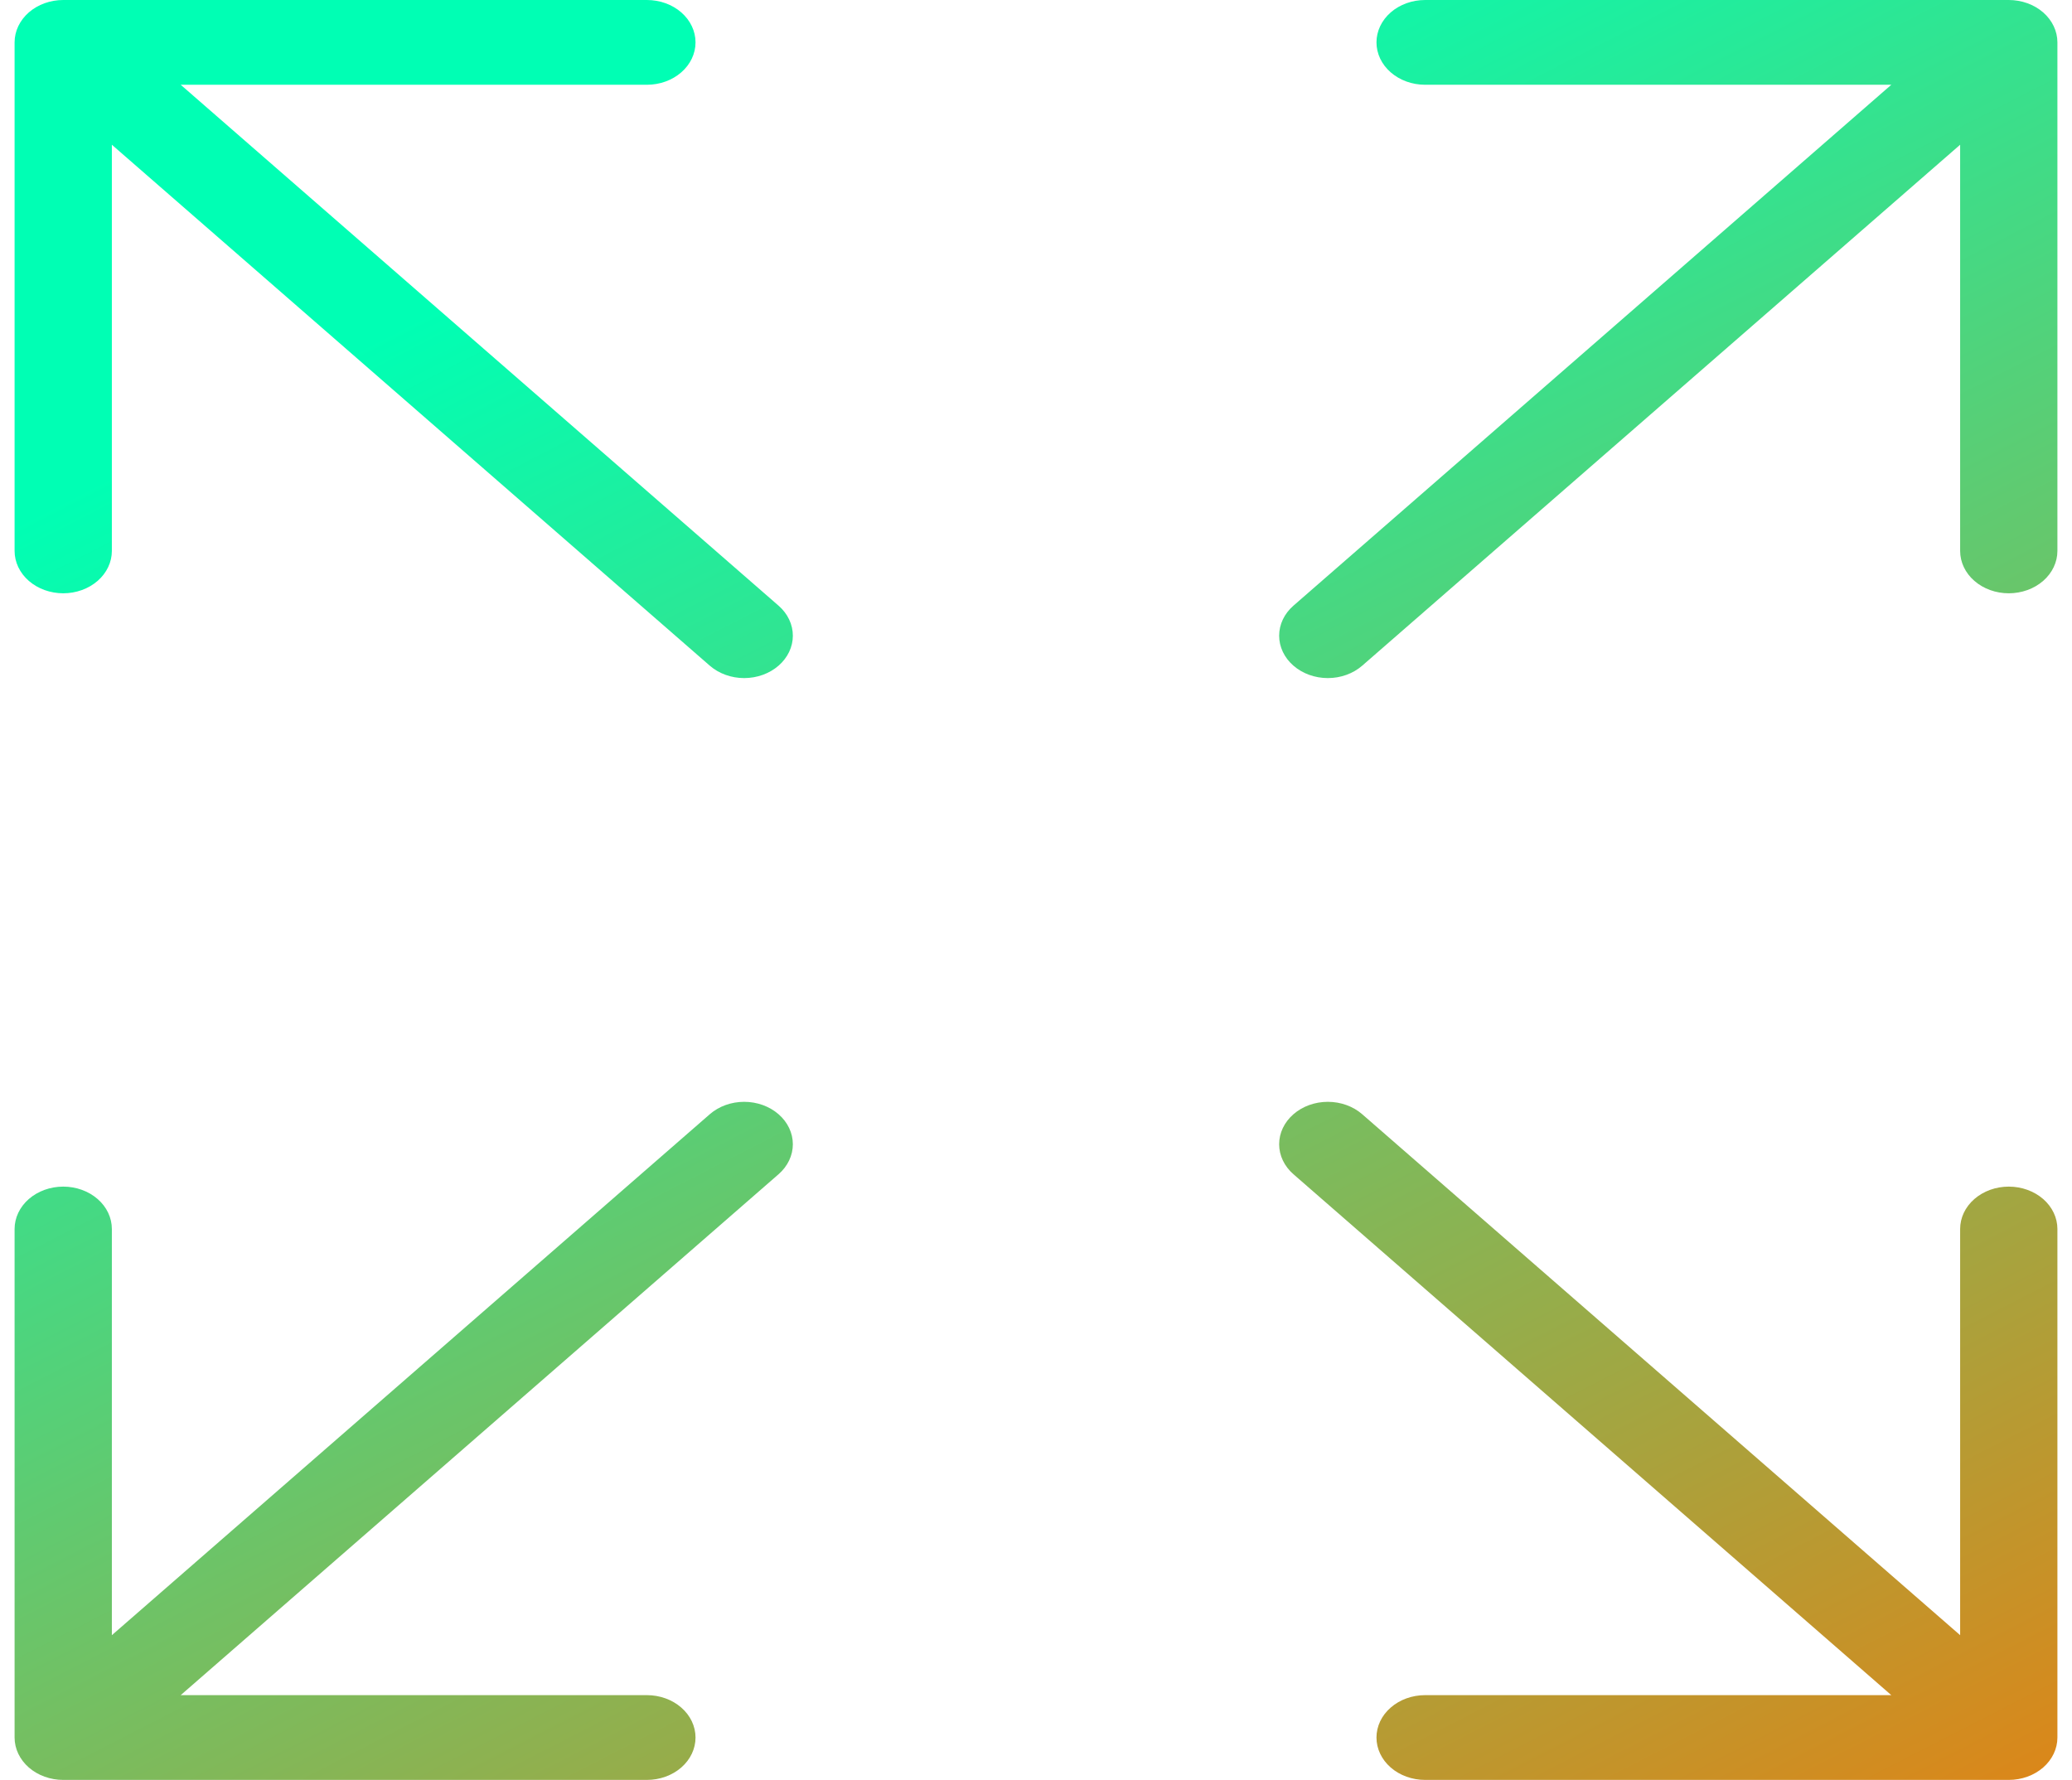
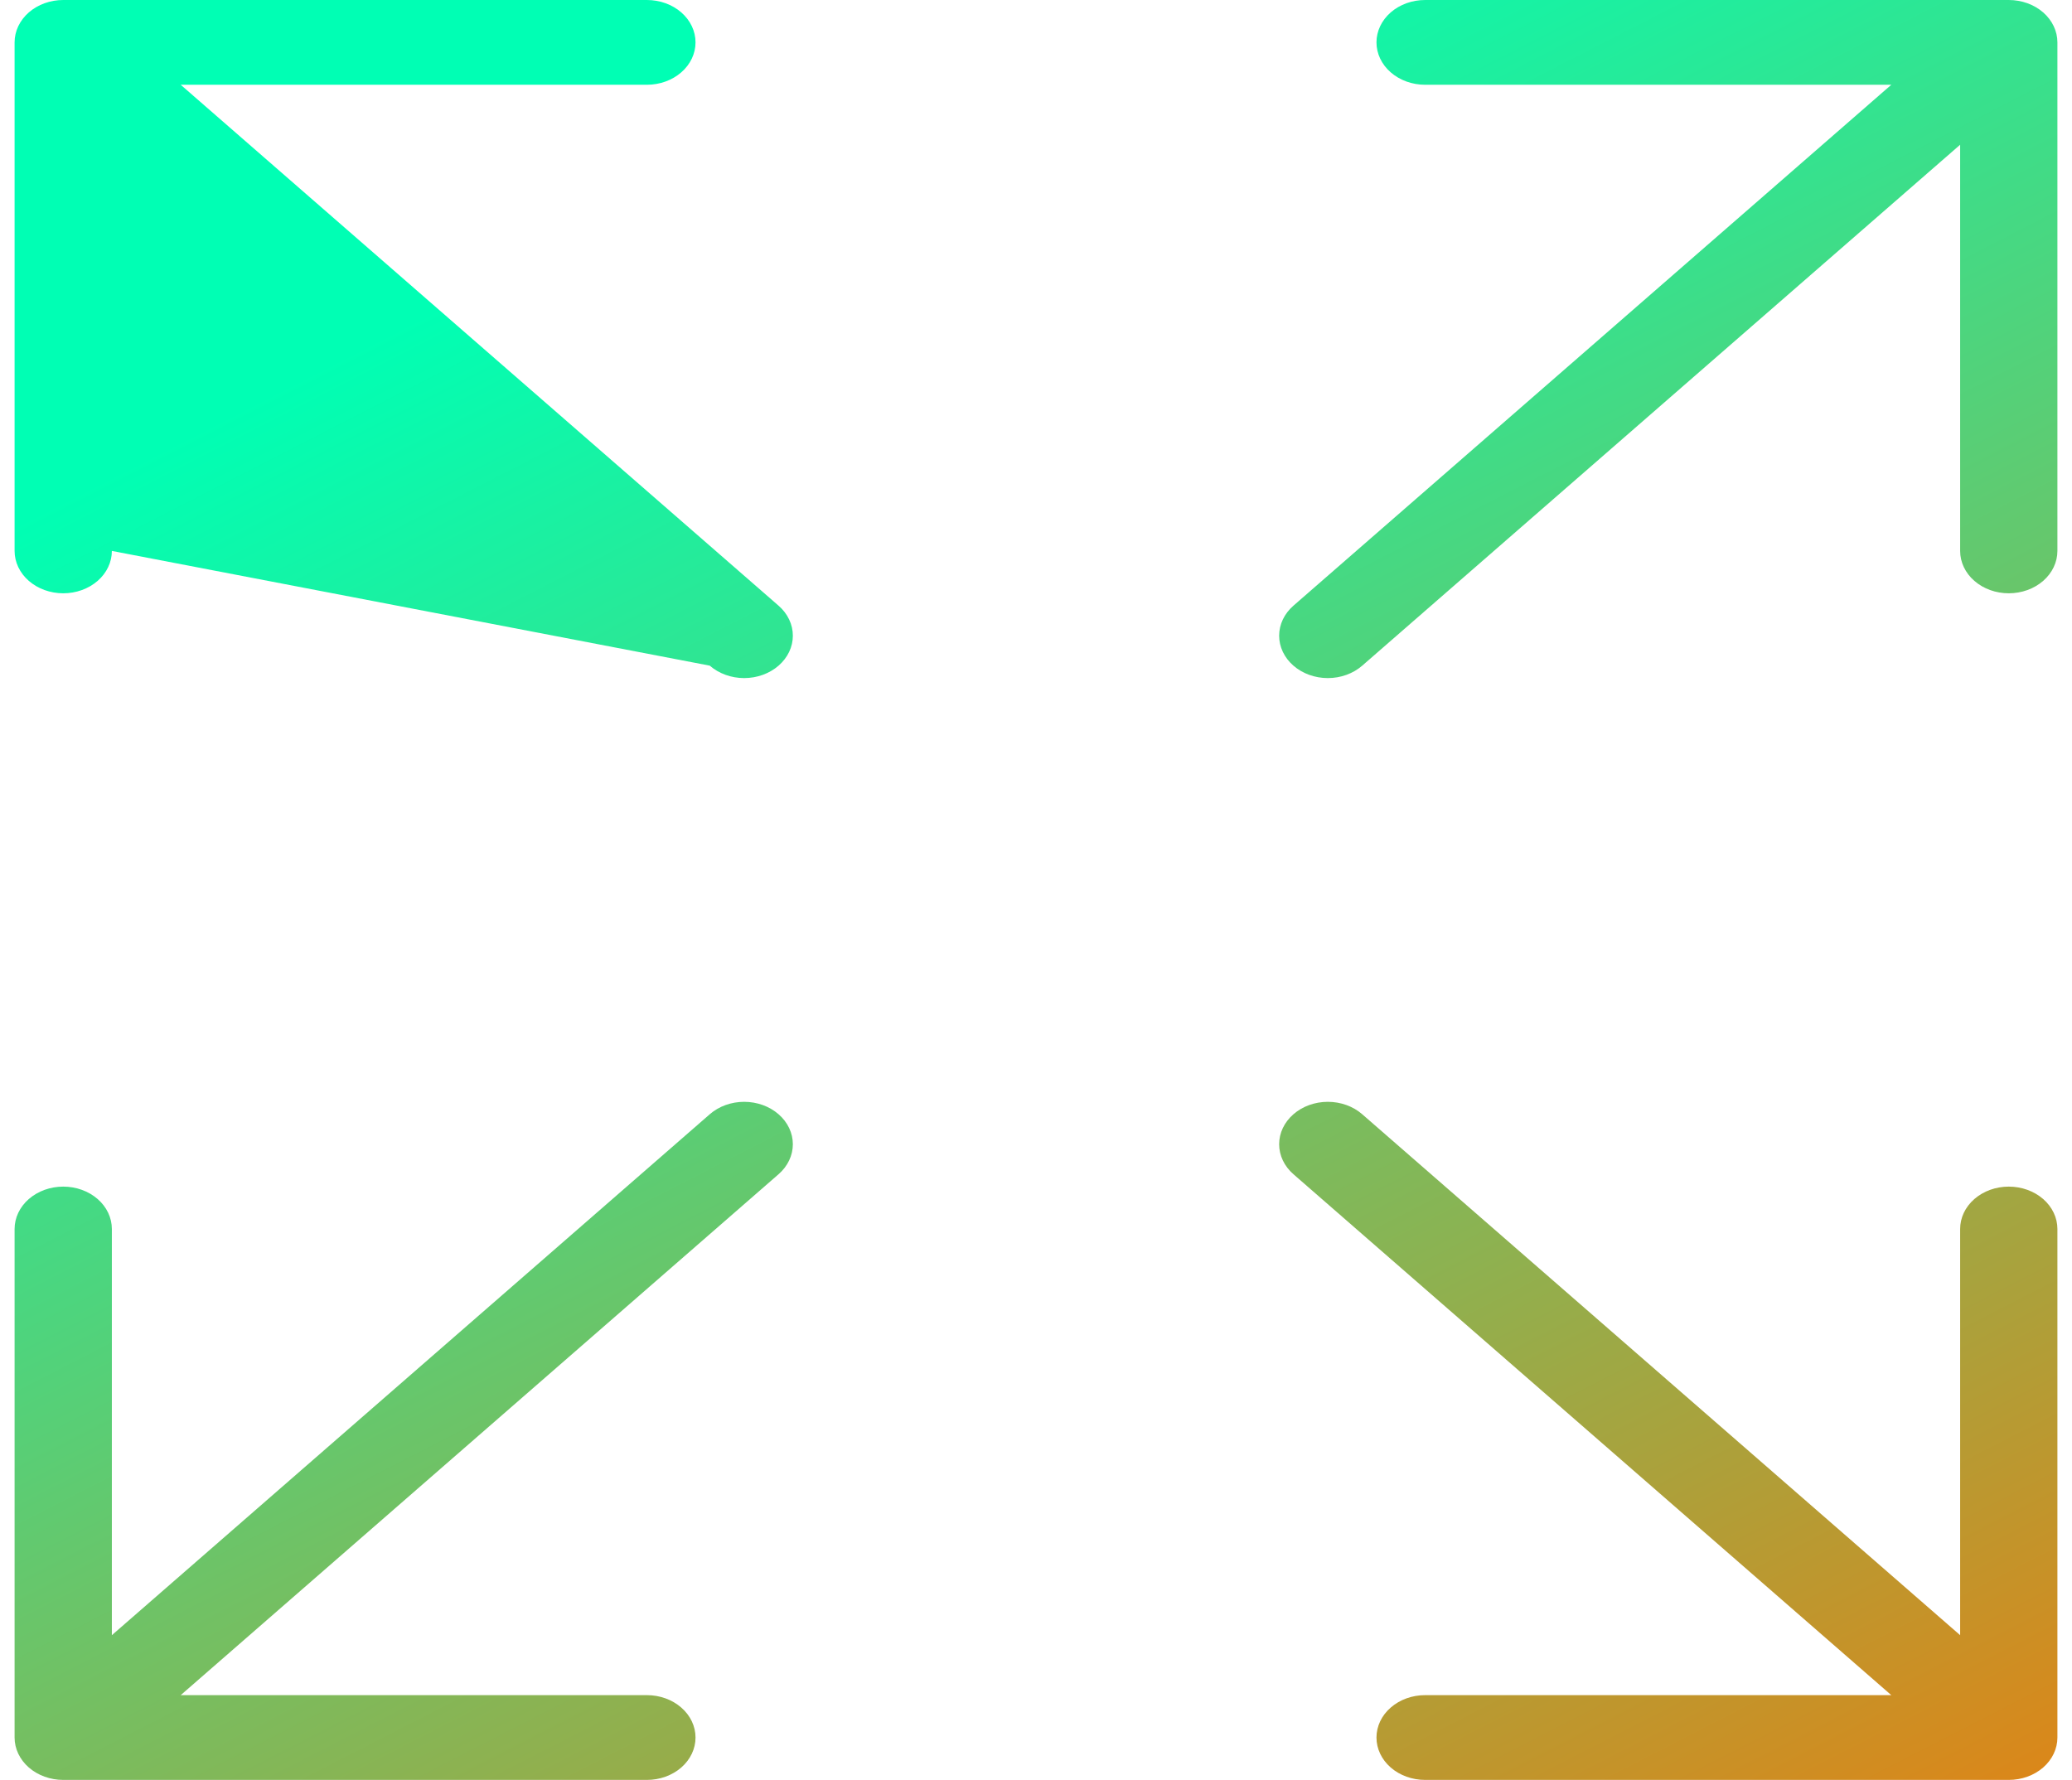
<svg xmlns="http://www.w3.org/2000/svg" width="71" height="61" viewBox="0 0 71 61" fill="none">
-   <path d="M70.5 1.452V18.881C70.5 19.266 70.324 19.636 70.012 19.908C69.699 20.18 69.275 20.333 68.833 20.333C68.391 20.333 67.967 20.18 67.655 19.908C67.342 19.636 67.167 19.266 67.167 18.881V4.96L46.679 22.813C46.366 23.086 45.942 23.239 45.5 23.239C45.058 23.239 44.634 23.086 44.321 22.813C44.008 22.541 43.832 22.171 43.832 21.786C43.832 21.4 44.008 21.031 44.321 20.758L64.808 2.905H48.833C48.391 2.905 47.967 2.752 47.655 2.479C47.342 2.207 47.167 1.838 47.167 1.452C47.167 1.067 47.342 0.698 47.655 0.425C47.967 0.153 48.391 0 48.833 0H68.833C69.275 0 69.699 0.153 70.012 0.425C70.324 0.698 70.5 1.067 70.5 1.452ZM24.321 38.187L3.833 56.04V42.119C3.833 41.734 3.658 41.364 3.345 41.092C3.033 40.82 2.609 40.667 2.167 40.667C1.725 40.667 1.301 40.82 0.988 41.092C0.676 41.364 0.5 41.734 0.5 42.119V59.548C0.5 59.933 0.676 60.302 0.988 60.575C1.301 60.847 1.725 61 2.167 61H22.167C22.609 61 23.033 60.847 23.345 60.575C23.658 60.302 23.833 59.933 23.833 59.548C23.833 59.162 23.658 58.793 23.345 58.521C23.033 58.248 22.609 58.095 22.167 58.095H6.192L26.679 40.242C26.992 39.969 27.168 39.6 27.168 39.214C27.168 38.829 26.992 38.459 26.679 38.187C26.366 37.914 25.942 37.761 25.5 37.761C25.058 37.761 24.634 37.914 24.321 38.187ZM68.833 40.667C68.391 40.667 67.967 40.82 67.655 41.092C67.342 41.364 67.167 41.734 67.167 42.119V56.04L46.679 38.187C46.366 37.914 45.942 37.761 45.5 37.761C45.058 37.761 44.634 37.914 44.321 38.187C44.008 38.459 43.832 38.829 43.832 39.214C43.832 39.6 44.008 39.969 44.321 40.242L64.808 58.095H48.833C48.391 58.095 47.967 58.248 47.655 58.521C47.342 58.793 47.167 59.162 47.167 59.548C47.167 59.933 47.342 60.302 47.655 60.575C47.967 60.847 48.391 61 48.833 61H68.833C69.275 61 69.699 60.847 70.012 60.575C70.324 60.302 70.5 59.933 70.5 59.548V42.119C70.5 41.734 70.324 41.364 70.012 41.092C69.699 40.82 69.275 40.667 68.833 40.667ZM6.192 2.905H22.167C22.609 2.905 23.033 2.752 23.345 2.479C23.658 2.207 23.833 1.838 23.833 1.452C23.833 1.067 23.658 0.698 23.345 0.425C23.033 0.153 22.609 0 22.167 0H2.167C1.725 0 1.301 0.153 0.988 0.425C0.676 0.698 0.5 1.067 0.5 1.452V18.881C0.5 19.266 0.676 19.636 0.988 19.908C1.301 20.18 1.725 20.333 2.167 20.333C2.609 20.333 3.033 20.18 3.345 19.908C3.658 19.636 3.833 19.266 3.833 18.881V4.96L24.321 22.813C24.476 22.948 24.66 23.055 24.862 23.128C25.064 23.201 25.281 23.239 25.5 23.239C25.719 23.239 25.936 23.201 26.138 23.128C26.34 23.055 26.524 22.948 26.679 22.813C26.834 22.678 26.957 22.518 27.041 22.342C27.125 22.166 27.168 21.977 27.168 21.786C27.168 21.595 27.125 21.406 27.041 21.23C26.957 21.053 26.834 20.893 26.679 20.758L6.192 2.905Z" fill="url(#paint0_linear_183_336)" />
+   <path d="M70.5 1.452V18.881C70.5 19.266 70.324 19.636 70.012 19.908C69.699 20.18 69.275 20.333 68.833 20.333C68.391 20.333 67.967 20.18 67.655 19.908C67.342 19.636 67.167 19.266 67.167 18.881V4.96L46.679 22.813C46.366 23.086 45.942 23.239 45.5 23.239C45.058 23.239 44.634 23.086 44.321 22.813C44.008 22.541 43.832 22.171 43.832 21.786C43.832 21.4 44.008 21.031 44.321 20.758L64.808 2.905H48.833C48.391 2.905 47.967 2.752 47.655 2.479C47.342 2.207 47.167 1.838 47.167 1.452C47.167 1.067 47.342 0.698 47.655 0.425C47.967 0.153 48.391 0 48.833 0H68.833C69.275 0 69.699 0.153 70.012 0.425C70.324 0.698 70.5 1.067 70.5 1.452ZM24.321 38.187L3.833 56.04V42.119C3.833 41.734 3.658 41.364 3.345 41.092C3.033 40.82 2.609 40.667 2.167 40.667C1.725 40.667 1.301 40.82 0.988 41.092C0.676 41.364 0.5 41.734 0.5 42.119V59.548C0.5 59.933 0.676 60.302 0.988 60.575C1.301 60.847 1.725 61 2.167 61H22.167C22.609 61 23.033 60.847 23.345 60.575C23.658 60.302 23.833 59.933 23.833 59.548C23.833 59.162 23.658 58.793 23.345 58.521C23.033 58.248 22.609 58.095 22.167 58.095H6.192L26.679 40.242C26.992 39.969 27.168 39.6 27.168 39.214C27.168 38.829 26.992 38.459 26.679 38.187C26.366 37.914 25.942 37.761 25.5 37.761C25.058 37.761 24.634 37.914 24.321 38.187ZM68.833 40.667C68.391 40.667 67.967 40.82 67.655 41.092C67.342 41.364 67.167 41.734 67.167 42.119V56.04L46.679 38.187C46.366 37.914 45.942 37.761 45.5 37.761C45.058 37.761 44.634 37.914 44.321 38.187C44.008 38.459 43.832 38.829 43.832 39.214C43.832 39.6 44.008 39.969 44.321 40.242L64.808 58.095H48.833C48.391 58.095 47.967 58.248 47.655 58.521C47.342 58.793 47.167 59.162 47.167 59.548C47.167 59.933 47.342 60.302 47.655 60.575C47.967 60.847 48.391 61 48.833 61H68.833C69.275 61 69.699 60.847 70.012 60.575C70.324 60.302 70.5 59.933 70.5 59.548V42.119C70.5 41.734 70.324 41.364 70.012 41.092C69.699 40.82 69.275 40.667 68.833 40.667ZM6.192 2.905H22.167C22.609 2.905 23.033 2.752 23.345 2.479C23.658 2.207 23.833 1.838 23.833 1.452C23.833 1.067 23.658 0.698 23.345 0.425C23.033 0.153 22.609 0 22.167 0H2.167C1.725 0 1.301 0.153 0.988 0.425C0.676 0.698 0.5 1.067 0.5 1.452V18.881C0.5 19.266 0.676 19.636 0.988 19.908C1.301 20.18 1.725 20.333 2.167 20.333C2.609 20.333 3.033 20.18 3.345 19.908C3.658 19.636 3.833 19.266 3.833 18.881L24.321 22.813C24.476 22.948 24.66 23.055 24.862 23.128C25.064 23.201 25.281 23.239 25.5 23.239C25.719 23.239 25.936 23.201 26.138 23.128C26.34 23.055 26.524 22.948 26.679 22.813C26.834 22.678 26.957 22.518 27.041 22.342C27.125 22.166 27.168 21.977 27.168 21.786C27.168 21.595 27.125 21.406 27.041 21.23C26.957 21.053 26.834 20.893 26.679 20.758L6.192 2.905Z" fill="url(#paint0_linear_183_336)" />
  <defs>
    <linearGradient id="paint0_linear_183_336" x1="35.5" y1="0" x2="72.688" y2="72.479" gradientUnits="userSpaceOnUse">
      <stop stop-color="#00FFB4" />
      <stop offset="1" stop-color="#FF7300" />
    </linearGradient>
  </defs>
</svg>